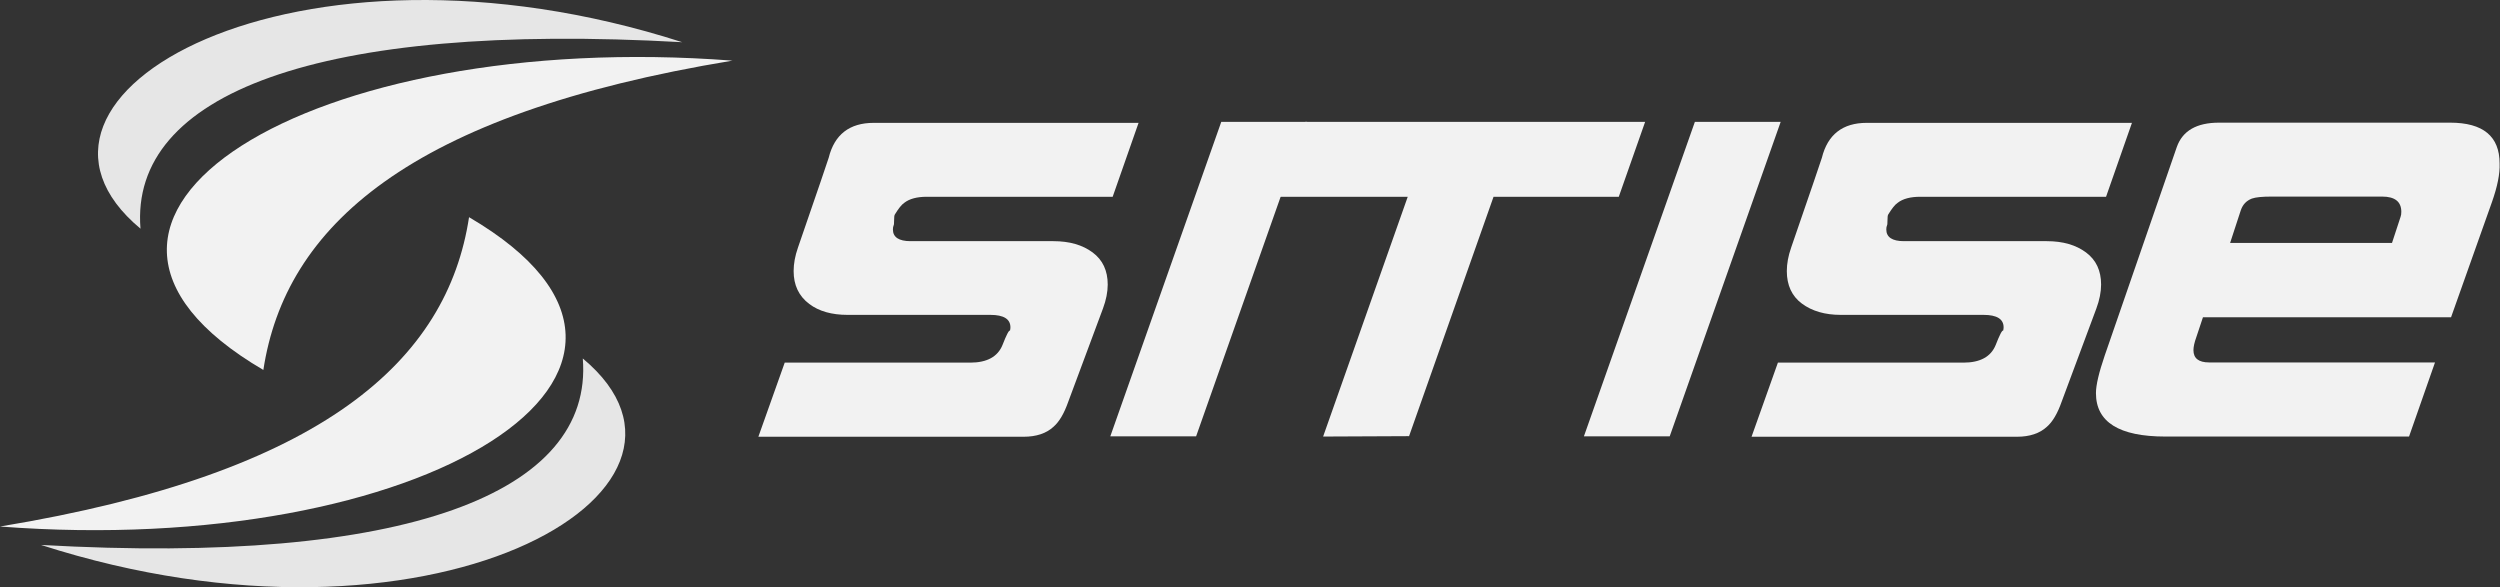
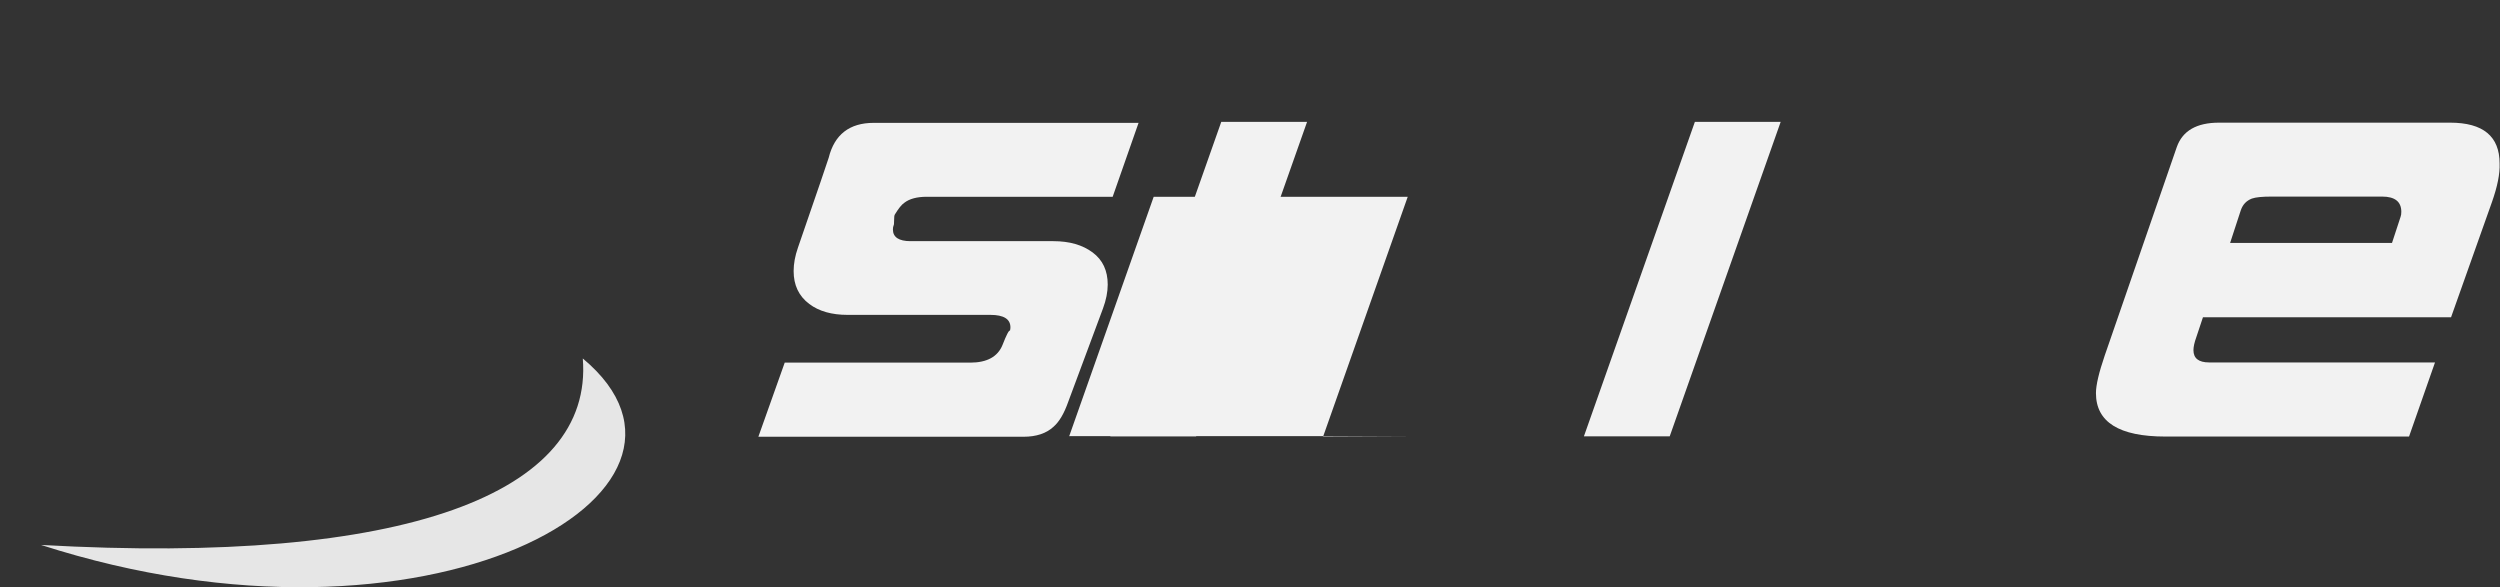
<svg xmlns="http://www.w3.org/2000/svg" version="1.1" id="Capa_2" x="0px" y="0px" viewBox="0 0 126.16 29.63" style="enable-background:new 0 0 126.16 29.63;" xml:space="preserve">
  <rect x="0" y="0" width="126.16" height="29.63" fill="#333333" stroke="none" />
  <style type="text/css">
	.st0{fill:#F2F2F2;}
	.st1{fill:#E6E6E6;}
</style>
  <g>
-     <path class="st0" d="M0,26.57c16.37-2.7,22.57-8.4,23.67-15.61C36.9,18.71,21.26,28.2,0,26.57z" />
    <path class="st1" d="M2.07,27.5c18.4,1.04,27.89-2.61,27.34-9.41C37.46,24.79,21.63,33.8,2.07,27.5z" />
-     <path class="st0" d="M36.96,3.06c-16.37,2.7-22.57,8.4-23.67,15.61C0.07,10.93,15.7,1.43,36.96,3.06z" />
-     <path class="st1" d="M34.43,2.13C16.03,1.09,6.54,4.74,7.09,11.54C-0.96,4.84,14.86-4.16,34.43,2.13z" />
  </g>
  <g>
    <path class="st0" d="M57.46,6.19l-1.31,3.74h-9.38c-0.49,0-0.87,0.1-1.13,0.3c-0.15,0.1-0.3,0.3-0.48,0.59   c-0.03,0.04-0.04,0.14-0.04,0.3c0,0.16-0.01,0.24-0.02,0.24c-0.03,0.07-0.04,0.14-0.04,0.22c0,0.39,0.3,0.59,0.89,0.59h7.21   c0.81,0,1.47,0.19,1.98,0.57c0.51,0.38,0.76,0.92,0.76,1.62c0,0.37-0.08,0.78-0.24,1.21c-0.4,1.08-0.98,2.64-1.75,4.7   c-0.21,0.6-0.46,1.02-0.75,1.27c-0.36,0.33-0.86,0.5-1.51,0.5H38.27l1.33-3.74h9.36c0.85,0,1.39-0.3,1.63-0.89   c0.2-0.51,0.32-0.75,0.38-0.73c0.01-0.05,0.02-0.11,0.02-0.16c0-0.42-0.34-0.63-1.01-0.63h-7.21c-0.79,0-1.44-0.18-1.93-0.55   c-0.53-0.4-0.79-0.95-0.79-1.66c0-0.37,0.07-0.76,0.22-1.19c1.01-2.92,1.52-4.43,1.55-4.53c0.29-1.17,1.05-1.76,2.27-1.76H57.46z" />
    <path class="st0" d="M65.96,6.15l-5.6,15.87h-4.33l5.6-15.87H65.96z" />
-     <path class="st0" d="M71.1,22.01l-4.33,0.02l4.27-12.1h-6.52l1.35-3.78h17.15l-1.33,3.78h-6.32l-4.27,12.1V22.01z" />
+     <path class="st0" d="M71.1,22.01l-4.33,0.02l4.27-12.1h-6.52l1.35-3.78l-1.33,3.78h-6.32l-4.27,12.1V22.01z" />
    <path class="st0" d="M89.86,6.15l-5.6,15.87h-4.33l5.6-15.87H89.86z" />
-     <path class="st0" d="M107.59,6.19l-1.31,3.74H96.9c-0.49,0-0.87,0.1-1.13,0.3c-0.15,0.1-0.3,0.3-0.48,0.59   c-0.03,0.04-0.04,0.14-0.04,0.3c0,0.16-0.01,0.24-0.02,0.24c-0.03,0.07-0.04,0.14-0.04,0.22c0,0.39,0.3,0.59,0.89,0.59h7.21   c0.81,0,1.47,0.19,1.98,0.57c0.51,0.38,0.76,0.92,0.76,1.62c0,0.37-0.08,0.78-0.24,1.21c-0.4,1.08-0.98,2.64-1.75,4.7   c-0.21,0.6-0.46,1.02-0.75,1.27c-0.36,0.33-0.86,0.5-1.51,0.5H88.39l1.33-3.74h9.36c0.85,0,1.39-0.3,1.63-0.89   c0.2-0.51,0.32-0.75,0.38-0.73c0.01-0.05,0.02-0.11,0.02-0.16c0-0.42-0.34-0.63-1.01-0.63h-7.21c-0.79,0-1.45-0.19-1.96-0.57   c-0.51-0.38-0.76-0.93-0.76-1.64c0-0.37,0.07-0.76,0.22-1.19c1.01-2.92,1.52-4.43,1.55-4.53c0.29-1.17,1.05-1.76,2.26-1.76H107.59z   " />
    <path class="st0" d="M125.76,10.18l-2.07,5.83h-12.52l-0.34,1.02c-0.09,0.25-0.14,0.47-0.14,0.64c0,0.41,0.26,0.62,0.79,0.62h11.4   l-1.31,3.74h-12.3c-2.33,0-3.5-0.73-3.5-2.19c0-0.41,0.15-1.04,0.44-1.89l3.64-10.53c0.29-0.82,1-1.23,2.13-1.23h11.66   c1.67,0,2.5,0.69,2.5,2.06C126.16,8.77,126.03,9.41,125.76,10.18z M121.14,10.95c0.03-0.08,0.04-0.16,0.04-0.26   c0-0.51-0.32-0.77-0.97-0.77h-5.56c-0.48,0-0.81,0.03-1.01,0.1c-0.28,0.11-0.46,0.3-0.56,0.59l-0.54,1.65h8.17L121.14,10.95z" />
  </g>
</svg>